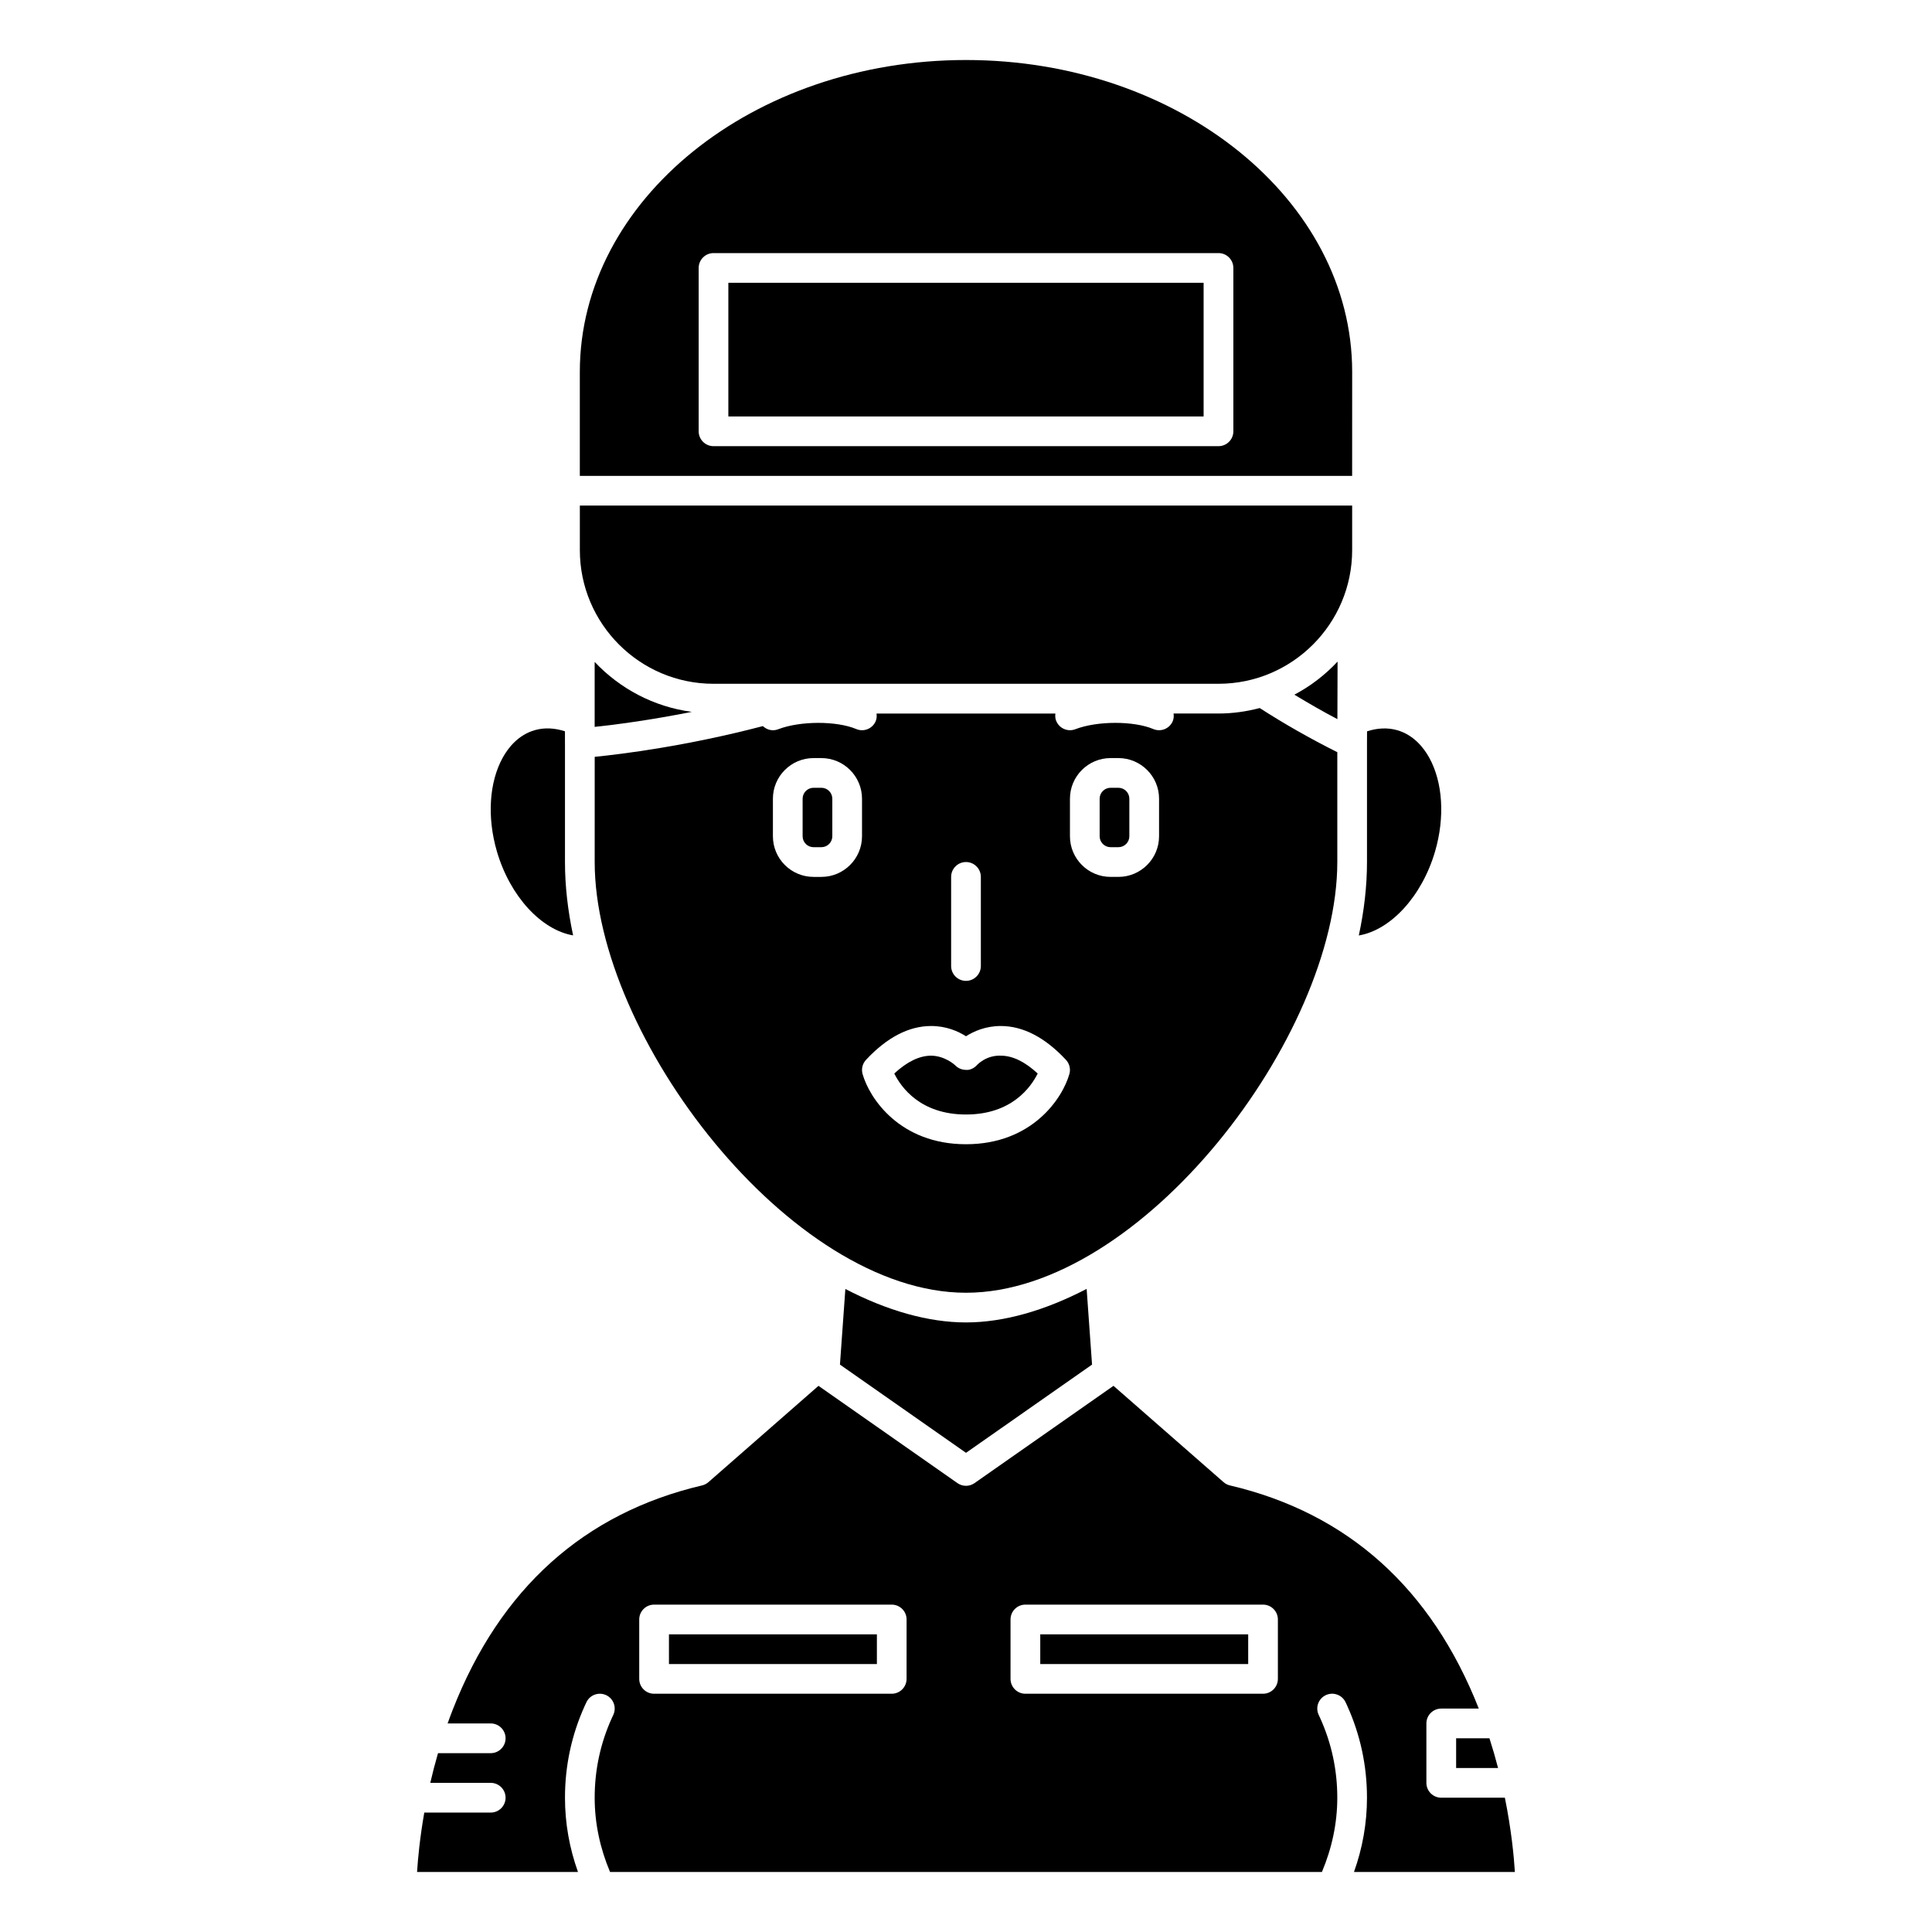
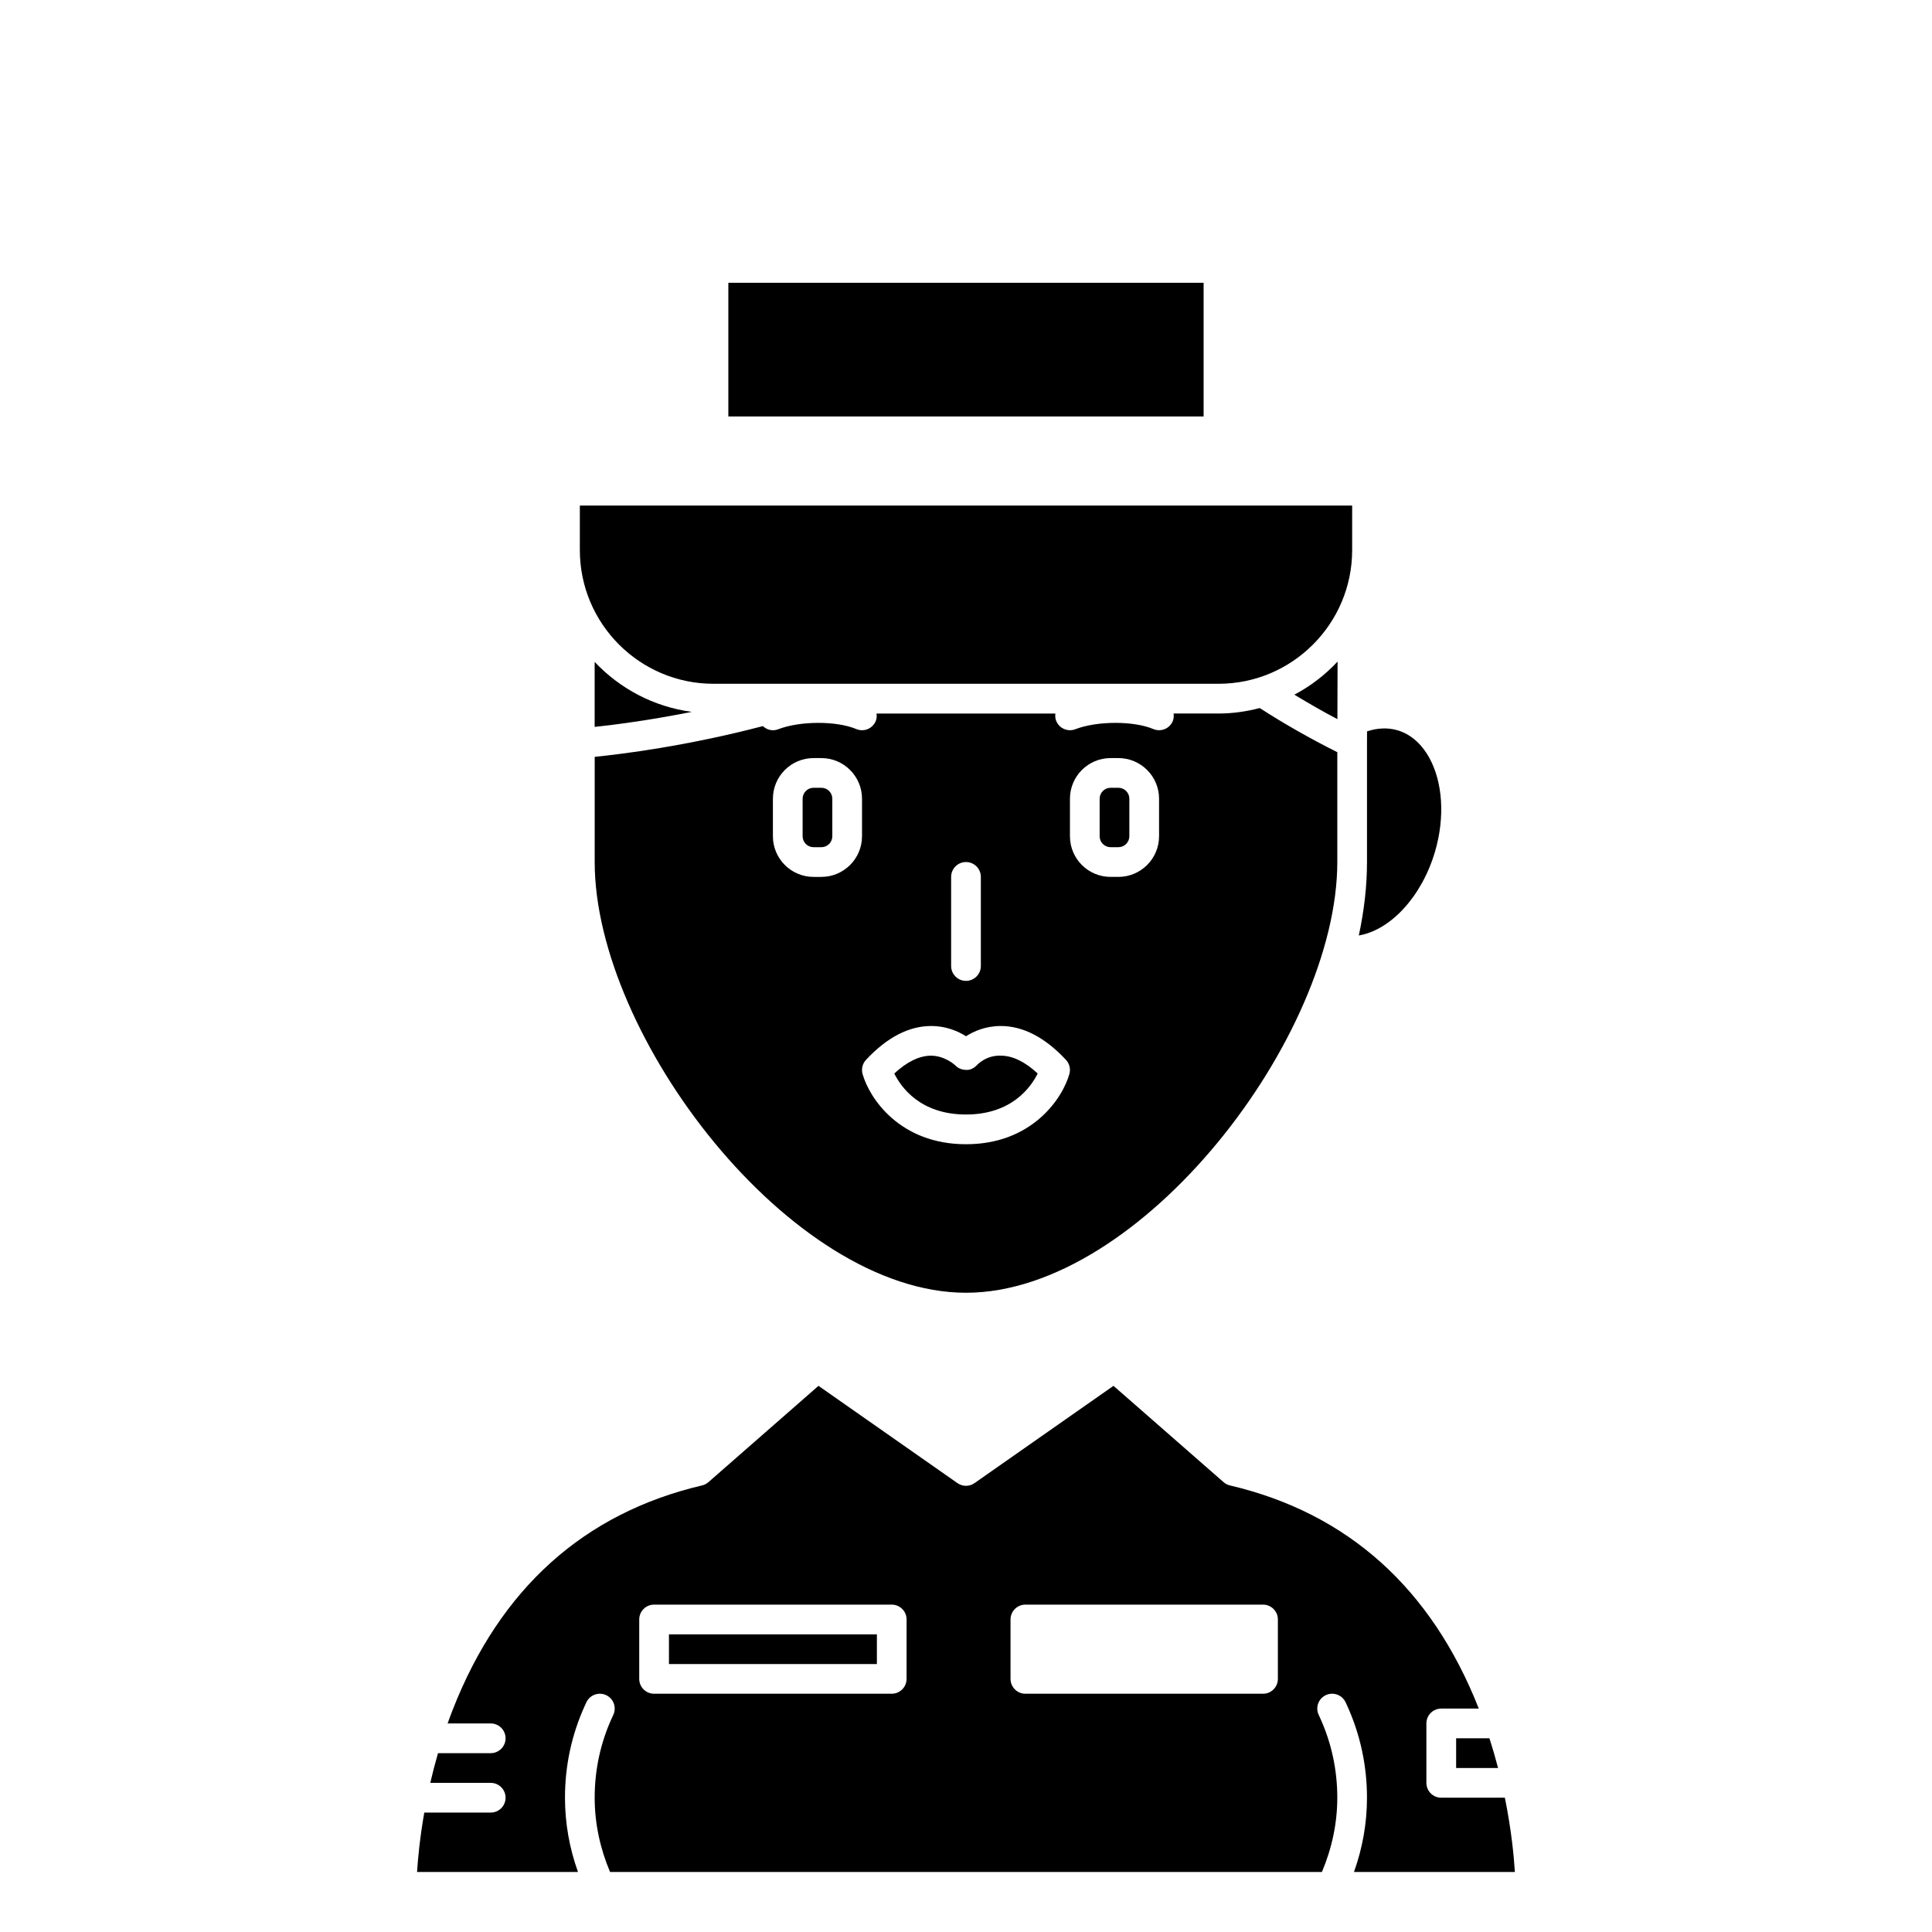
<svg xmlns="http://www.w3.org/2000/svg" fill="#000000" width="800px" height="800px" version="1.1" viewBox="144 144 512 512">
  <g>
    <path d="m333.09 325.21h133.82c19.531 0 35.426-15.895 35.426-35.426v-11.809h-204.67v11.809c0 19.531 15.887 35.426 35.422 35.426z" />
    <path d="m361.67 352.77h-2.07c-1.602 0-2.898 1.305-2.898 2.902v9.945c0 1.598 1.297 2.898 2.894 2.898h2.07c1.605 0 2.906-1.301 2.906-2.898v-9.945c0-1.598-1.301-2.902-2.902-2.902z" />
    <path d="m440.39 352.77h-2.07c-1.602 0-2.902 1.305-2.902 2.902v9.945c0 1.598 1.301 2.898 2.898 2.898h2.07c1.602 0 2.902-1.301 2.902-2.898v-9.945c0-1.598-1.301-2.902-2.898-2.902z" />
    <path d="m498.4 372.45v-29.113c-7.137-3.574-14.031-7.484-20.559-11.699-3.496 0.918-7.152 1.453-10.93 1.453h-11.902c0.086 0.668 0.062 1.352-0.215 2.016-0.848 2.004-3.152 2.945-5.156 2.098-5.223-2.199-14.883-2.18-20.672 0.047-0.465 0.176-0.941 0.266-1.414 0.266-1.578 0-3.07-0.961-3.676-2.527-0.246-0.629-0.262-1.273-0.184-1.898h-47.402c0.086 0.668 0.062 1.352-0.215 2.016-0.848 2.004-3.148 2.945-5.156 2.098-5.223-2.199-14.879-2.18-20.672 0.047-0.465 0.176-0.941 0.266-1.414 0.266-1 0-1.934-0.418-2.66-1.094-20.254 5.301-37.352 7.422-44.57 8.145l-0.004 27.883c0 46.105 51.832 114.14 98.398 114.14 46.57 0 98.402-68.035 98.402-114.14zm-102.34 3.938c0-2.172 1.762-3.938 3.938-3.938 2.172 0 3.938 1.762 3.938 3.938v23.617c0 2.172-1.762 3.938-3.938 3.938-2.172 0-3.938-1.762-3.938-3.938zm-34.391 0h-2.07c-5.941 0-10.77-4.832-10.77-10.77v-9.945c0-5.941 4.828-10.773 10.766-10.773h2.07c5.945 0 10.777 4.832 10.777 10.773v9.945c0 5.938-4.832 10.77-10.773 10.77zm65.73 52.234c-1.812 6.434-9.867 18.613-27.402 18.613s-25.594-12.18-27.406-18.613c-0.371-1.324-0.027-2.742 0.91-3.75 5.551-5.953 11.359-8.969 17.27-8.969h0.016c3.996 0.004 7.129 1.395 9.207 2.715 2.082-1.324 5.215-2.711 9.207-2.715h0.016c5.906 0 11.723 3.019 17.27 8.969 0.941 1.004 1.285 2.426 0.914 3.75zm23.766-63.004c0 5.938-4.836 10.77-10.773 10.77h-2.07c-5.945 0-10.773-4.832-10.773-10.77v-9.945c0-5.941 4.828-10.773 10.77-10.773h2.07c5.941 0 10.777 4.832 10.777 10.773z" />
    <path d="m529.89 612.54h11.113c-0.66-2.555-1.418-5.184-2.281-7.871h-8.832z" />
-     <path d="m502.34 242.56c0-45.578-45.91-82.656-102.34-82.656-56.43 0-102.34 37.078-102.34 82.656v27.551h204.67zm-31.488 15.742c0 2.172-1.762 3.938-3.938 3.938h-133.82c-2.172 0-3.938-1.762-3.938-3.938v-43.293c0-2.172 1.762-3.938 3.938-3.938h133.82c2.172 0 3.938 1.762 3.938 3.938z" />
    <path d="m504.1 391.91c8.395-1.418 16.723-10.312 20.219-22.305 2.633-9.043 2.043-18.328-1.574-24.844-1.465-2.633-4.133-6.035-8.551-7.273-2.484-0.699-5.184-0.566-7.91 0.32l-0.016 3.176c0 0.02-0.008 0.039-0.008 0.059h0.008v31.406c0 6.352-0.754 12.871-2.168 19.461z" />
    <path d="m337.02 218.94h125.95v35.426h-125.95z" />
    <path d="m402.85 426.32c-0.75 0.777-1.84 1.332-2.887 1.207-1.066-0.012-2.094-0.438-2.824-1.211-0.152-0.156-2.805-2.551-6.469-2.551-3.078 0.035-6.324 1.621-9.676 4.727 1.797 3.629 6.894 10.863 19.004 10.863 12.09 0 17.191-7.219 19-10.863-3.348-3.106-6.594-4.691-9.676-4.727-4.027-0.184-6.375 2.449-6.473 2.555z" />
    <path d="m545.46 640.09c-0.254-4.109-0.93-11.156-2.652-19.68h-16.863c-2.172 0-3.938-1.762-3.938-3.938v-15.742c0-2.172 1.762-3.938 3.938-3.938h9.949c-12.574-31.918-34.762-51.82-65.953-59.141-0.625-0.148-1.207-0.445-1.691-0.871l-29.164-25.52-36.832 25.785c-1.355 0.949-3.16 0.949-4.512 0l-36.832-25.785-29.164 25.52c-0.484 0.426-1.066 0.723-1.691 0.871-31.281 7.344-53.512 27.336-66.066 59.414-0.48 1.227-0.934 2.449-1.367 3.664h11.422c2.172 0 3.938 1.762 3.938 3.938 0 2.172-1.762 3.938-3.938 3.938h-13.965c-0.785 2.703-1.469 5.34-2.051 7.871h16.016c2.172 0 3.938 1.762 3.938 3.938 0 2.172-1.762 3.938-3.938 3.938h-17.605c-1.18 6.742-1.695 12.285-1.914 15.742h42.645c-2.269-6.34-3.445-12.934-3.445-19.68 0-8.508 1.77-16.723 5.269-24.414l0.41-0.887c0.93-1.965 3.273-2.797 5.242-1.879 1.965 0.93 2.805 3.273 1.879 5.242l-0.363 0.781c-3.031 6.656-4.566 13.773-4.566 21.152 0 6.781 1.418 13.379 4.07 19.68h188.66c2.648-6.301 4.07-12.898 4.07-19.68 0-7.379-1.535-14.496-4.562-21.156l-0.363-0.781c-0.93-1.969-0.086-4.312 1.879-5.242 1.969-0.922 4.309-0.082 5.242 1.879l0.41 0.887c3.488 7.691 5.262 15.906 5.262 24.414 0 6.746-1.172 13.34-3.445 19.68zm-161.21-51.168c0 2.172-1.762 3.938-3.938 3.938h-62.973c-2.172 0-3.938-1.762-3.938-3.938v-15.742c0-2.172 1.762-3.938 3.938-3.938h62.977c2.172 0 3.938 1.762 3.938 3.938zm98.402 0c0 2.172-1.762 3.938-3.938 3.938h-62.977c-2.172 0-3.938-1.762-3.938-3.938v-15.742c0-2.172 1.762-3.938 3.938-3.938h62.977c2.172 0 3.938 1.762 3.938 3.938z" />
-     <path d="m295.88 391.89c-1.406-6.586-2.156-13.102-2.156-19.449v-31.469c0-0.008-0.004-0.012-0.004-0.02v-3.148c-2.731-0.891-5.434-1.023-7.922-0.324-4.422 1.238-7.09 4.641-8.551 7.273-3.617 6.516-4.207 15.805-1.574 24.844 3.488 11.988 11.828 20.855 20.207 22.293z" />
-     <path d="m419.68 577.12h55.105v7.871h-55.105z" />
    <path d="m498.47 319.33c-3.293 3.519-7.148 6.5-11.449 8.766 3.715 2.246 7.496 4.438 11.402 6.484 0.02-4.055 0.039-9.598 0.047-15.25z" />
    <path d="m321.28 577.12h55.105v7.871h-55.105z" />
    <path d="m301.59 319.41v17.223c5.066-0.539 14.332-1.707 25.734-3.981-10.094-1.348-19.078-6.172-25.734-13.242z" />
-     <path d="m368.03 485.59-1.434 20.043 33.406 23.379 33.402-23.379-1.434-20.066c-11.059 5.75-21.988 8.891-31.969 8.891-9.992 0-20.926-3.133-31.973-8.867z" />
  </g>
</svg>